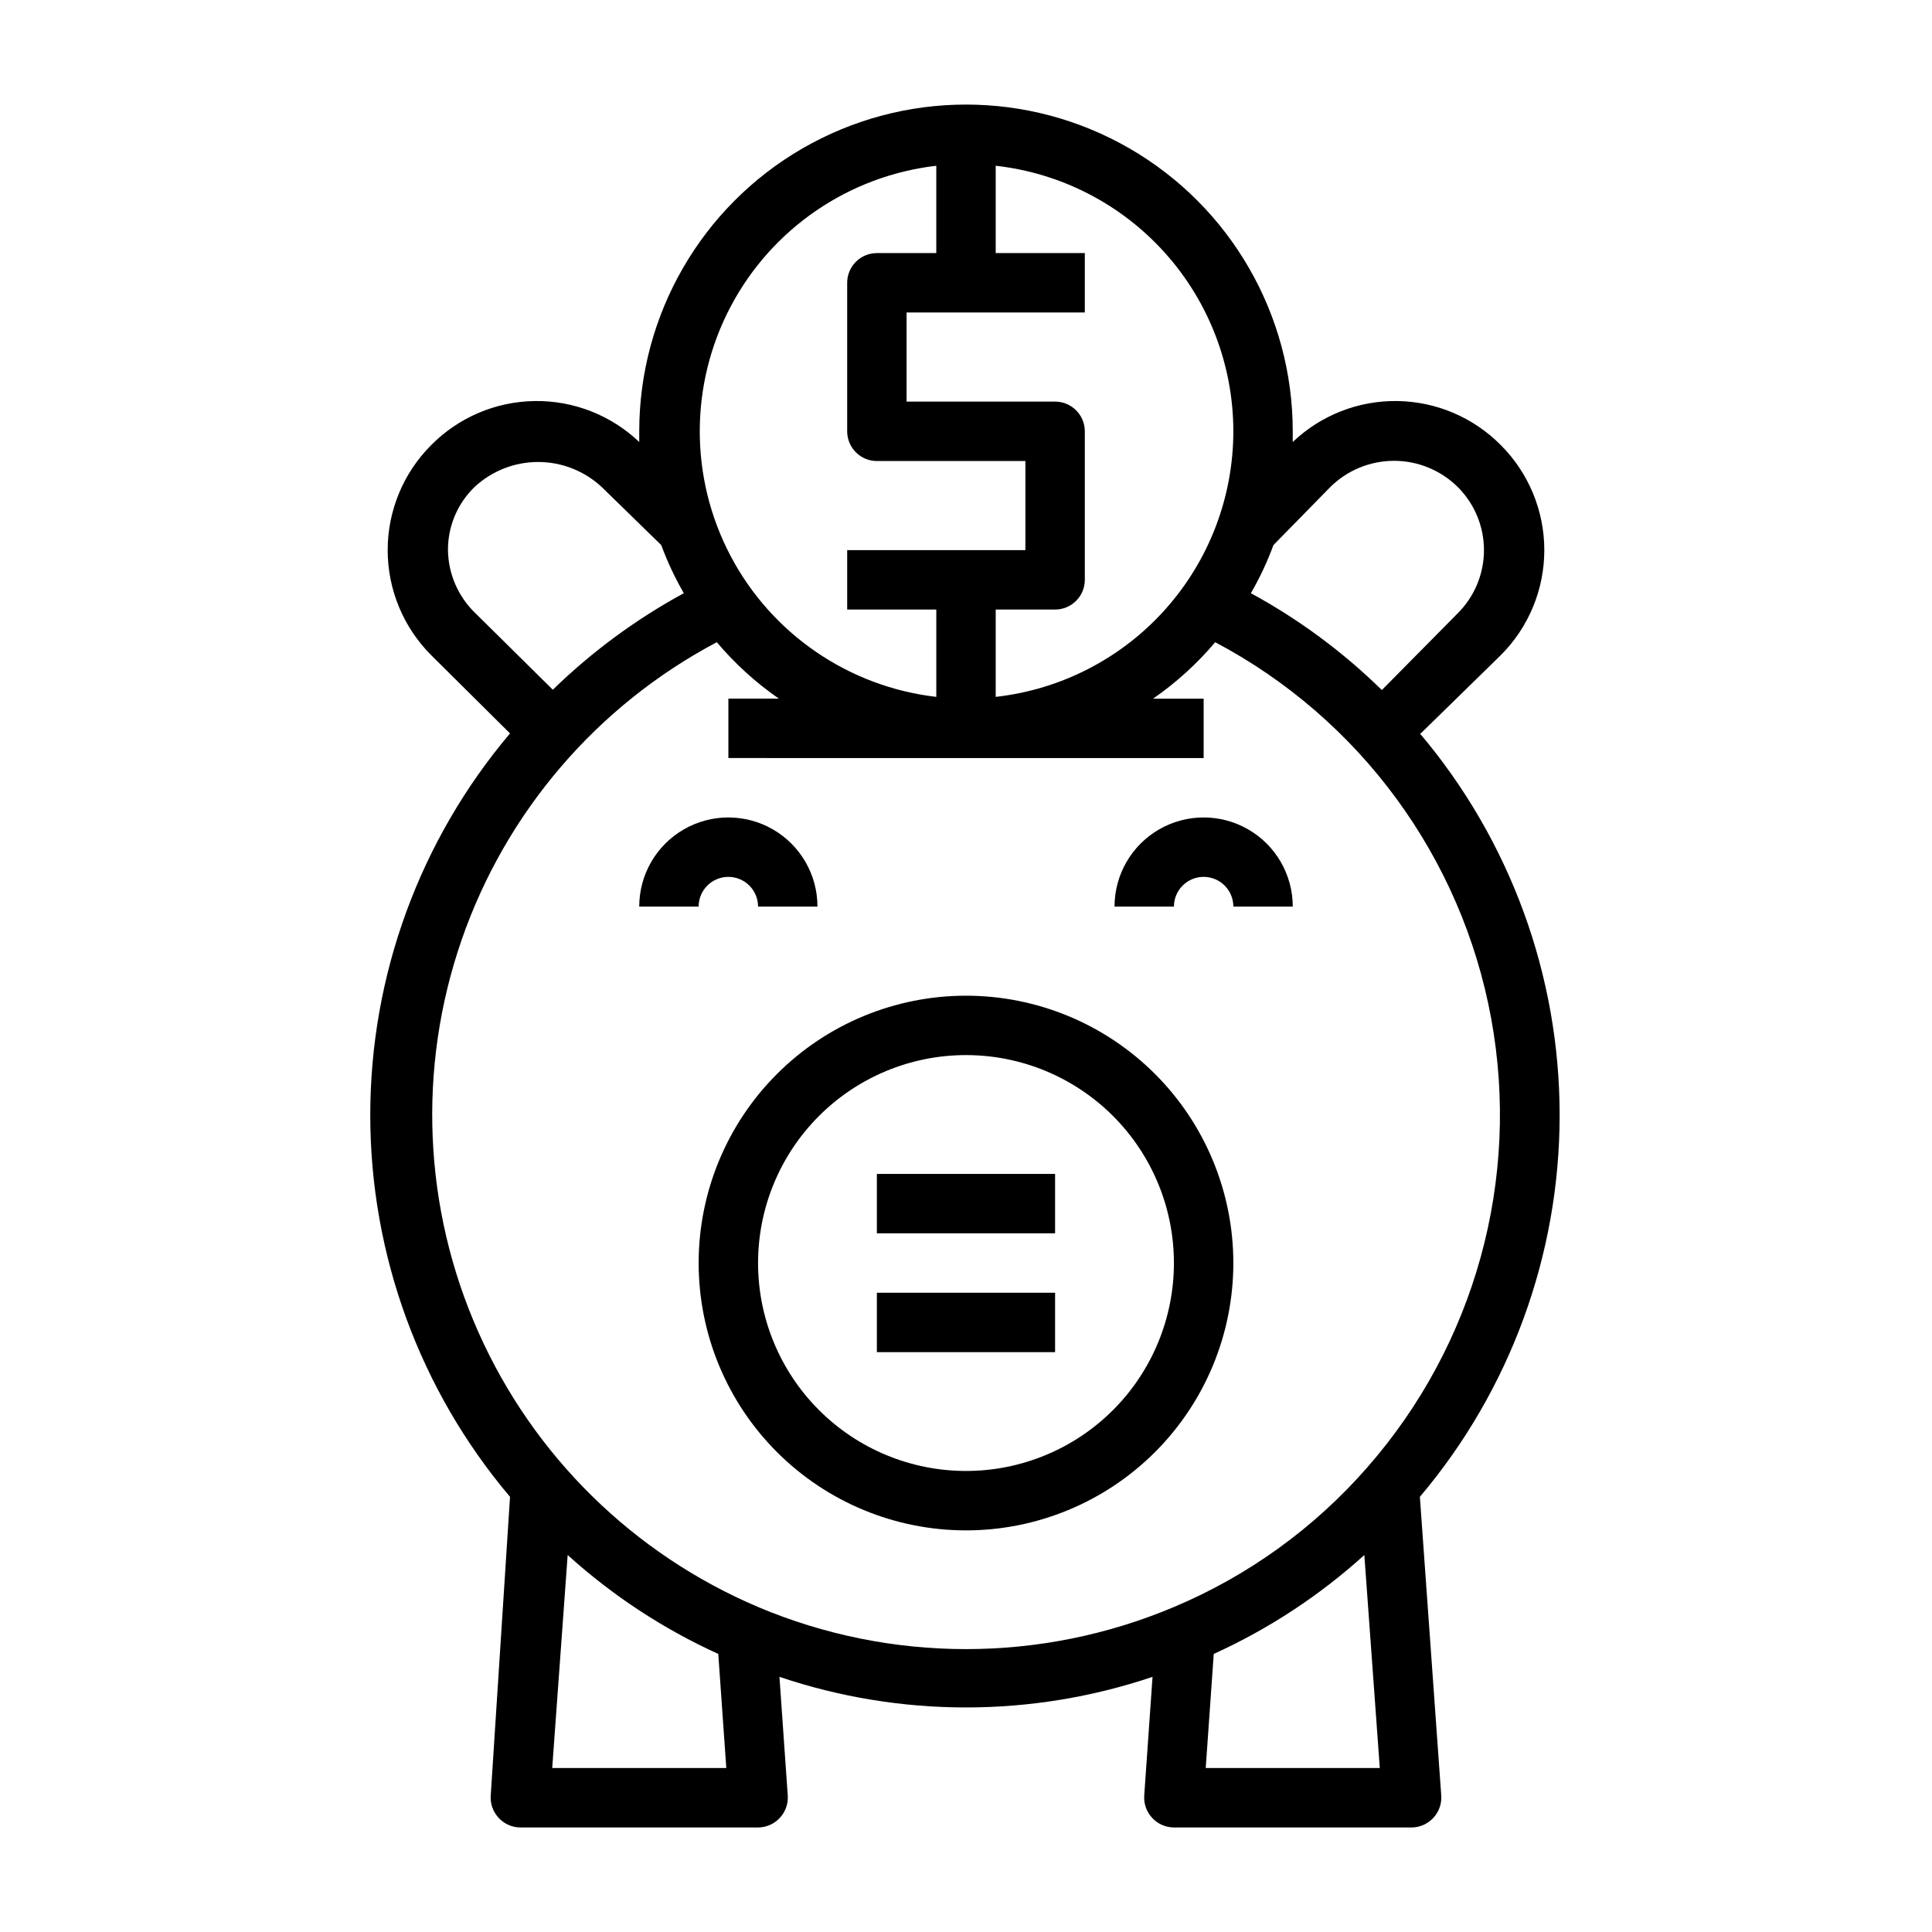
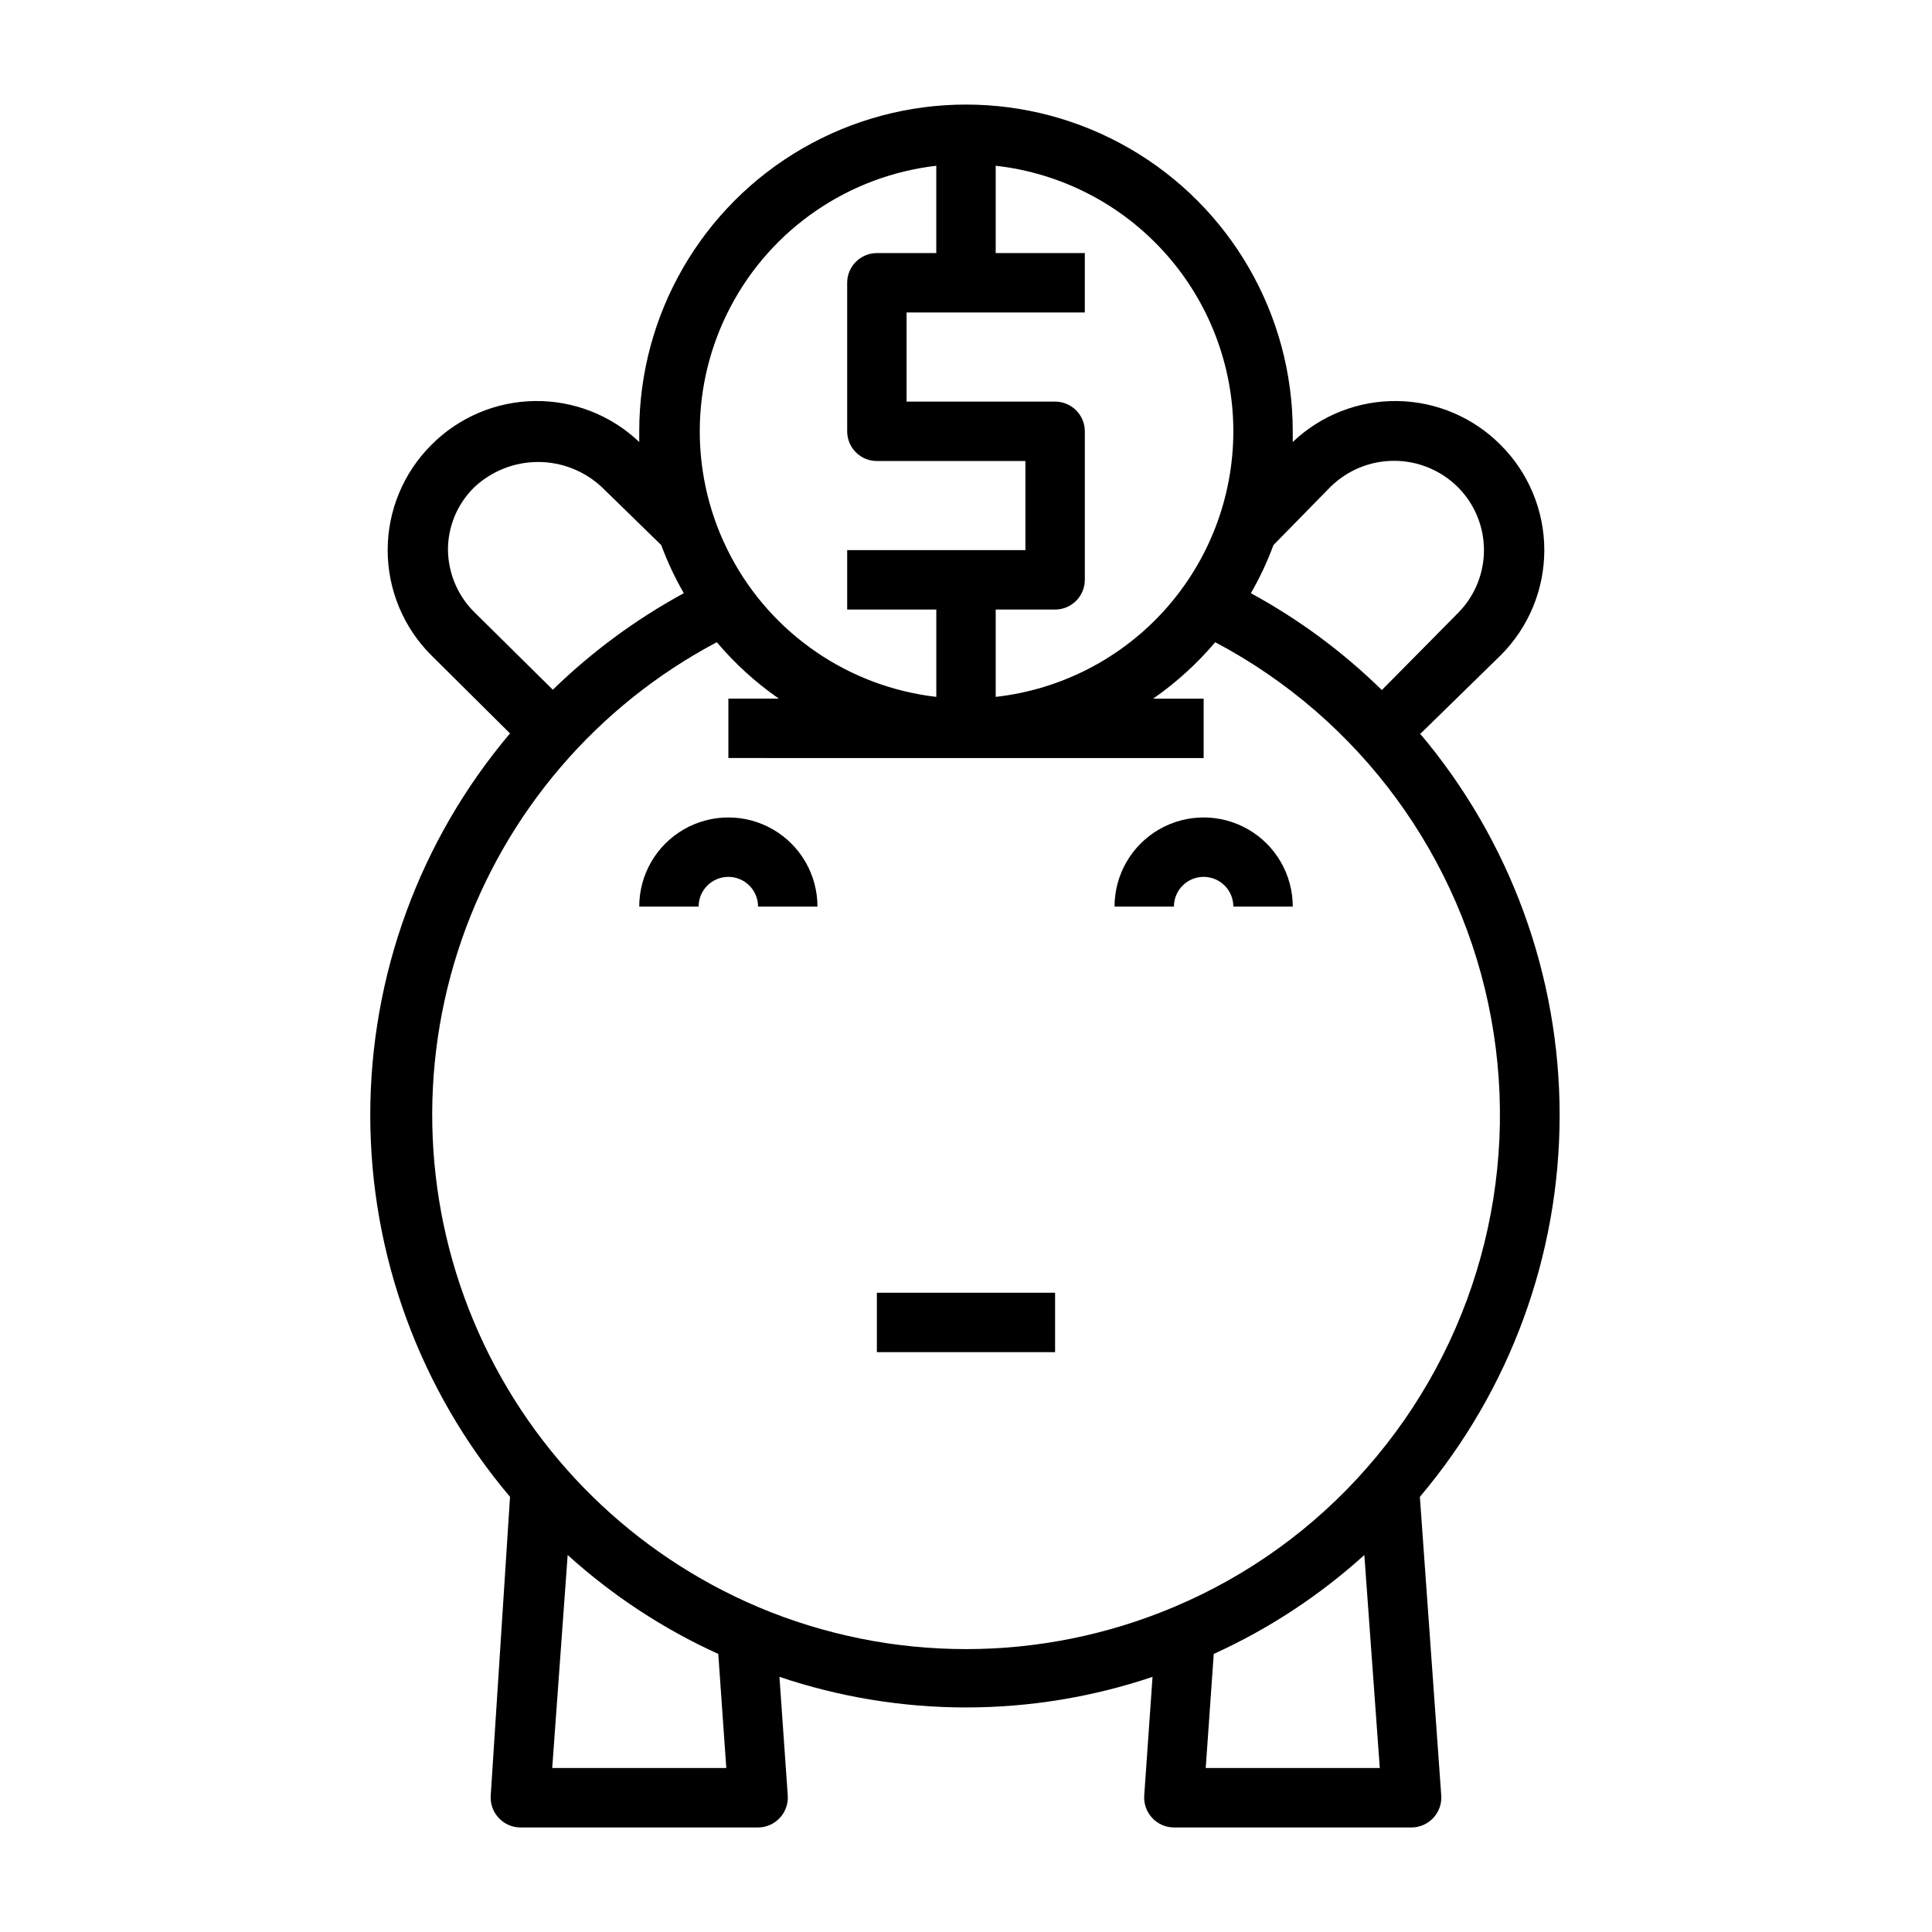
<svg xmlns="http://www.w3.org/2000/svg" fill="#000000" width="800px" height="800px" version="1.1" viewBox="144 144 512 512">
  <g>
    <path d="m520.52 338.36 21.176-20.703c7.402-7.383 11.562-17.41 11.562-27.867 0-10.453-4.16-20.48-11.562-27.867-7.254-7.316-17.09-11.5-27.391-11.645-10.305-0.148-20.254 3.75-27.715 10.859v-2.832-0.004c0-30.934-16.504-59.523-43.297-74.988-26.789-15.469-59.801-15.469-86.59 0-26.793 15.465-43.297 44.055-43.297 74.988v2.832 0.004c-7.461-7.109-17.41-11.008-27.711-10.859-10.305 0.145-20.141 4.328-27.395 11.645-7.402 7.387-11.562 17.414-11.562 27.867 0 10.457 4.16 20.484 11.562 27.867l20.859 20.703h0.004c-23.918 28.281-37.039 64.121-37.039 101.16 0 37.039 13.121 72.875 37.039 101.16l-5.117 79.191c-0.141 2.18 0.629 4.316 2.125 5.906 1.484 1.598 3.562 2.512 5.746 2.519h62.977c2.184-0.008 4.262-0.922 5.746-2.519 1.496-1.59 2.266-3.727 2.125-5.906l-2.203-31.488c32.07 10.812 66.801 10.812 98.871 0l-2.203 31.488c-0.141 2.18 0.629 4.316 2.125 5.906 1.484 1.598 3.566 2.512 5.746 2.519h62.977c2.184-0.008 4.262-0.922 5.746-2.519 1.496-1.59 2.266-3.727 2.125-5.906l-5.668-79.191c23.918-28.281 37.039-64.117 37.039-101.16 0-37.035-13.121-72.875-37.039-101.16zm-24.008-65.258h-0.004c4.5-4.469 10.586-6.981 16.926-6.981 6.344 0 12.426 2.512 16.926 6.981 4.422 4.43 6.906 10.43 6.906 16.688 0 6.258-2.484 12.262-6.906 16.691l-20.152 20.387c-10.328-10.121-22.012-18.758-34.715-25.664 2.356-4.07 4.356-8.336 5.981-12.75zm-25.664-14.801c-0.008 17.422-6.438 34.23-18.055 47.211-11.617 12.984-27.609 21.23-44.922 23.168v-23.145h15.742c2.09 0 4.09-0.832 5.566-2.305 1.477-1.477 2.309-3.481 2.309-5.566v-39.363c0-2.086-0.832-4.09-2.309-5.566-1.477-1.477-3.477-2.305-5.566-2.305h-39.359v-23.617h47.23l0.004-15.742h-23.617v-23.145c17.312 1.938 33.305 10.184 44.922 23.164 11.617 12.984 18.047 29.789 18.055 47.211zm-78.723-70.375v23.145h-15.742c-4.348 0-7.871 3.523-7.871 7.871v39.359c0 2.09 0.828 4.09 2.305 5.566 1.477 1.477 3.477 2.309 5.566 2.309h39.359v23.617l-47.23-0.004v15.742h23.617v23.145l-0.004 0.004c-23.215-2.695-43.609-16.668-54.508-37.344-10.895-20.676-10.895-45.395 0-66.07 10.898-20.676 31.293-34.645 54.508-37.34zm-129.41 101.86c-0.027-6.281 2.5-12.305 7.004-16.688 4.582-4.285 10.617-6.668 16.887-6.668 6.269 0 12.309 2.383 16.887 6.668l15.742 15.352c1.625 4.414 3.629 8.68 5.984 12.75-12.688 6.906-24.367 15.512-34.715 25.586l-20.547-20.309c-4.547-4.375-7.152-10.383-7.242-16.691zm27.629 322.75 4.094-56.441c11.871 10.746 25.336 19.59 39.914 26.215l2.125 30.227zm54.555-42.668c-33.055-14.02-59.551-40.066-74.137-72.875-14.59-32.809-16.176-69.93-4.445-103.86 11.73-33.934 35.906-62.148 67.641-78.941 4.805 5.684 10.336 10.711 16.453 14.953h-13.383v15.742l125.95 0.004v-15.746h-13.383c6.113-4.242 11.645-9.27 16.449-14.953 38.336 20.27 65.277 56.98 73.121 99.633s-4.277 86.547-32.895 119.13c-14.027 16.035-31.527 28.66-51.168 36.918-35.23 14.875-74.977 14.875-110.21 0zm118.63 42.668 2.125-30.23v0.004c14.578-6.625 28.039-15.469 39.91-26.215l4.094 56.441z" />
-     <path d="m400 407.87c-18.793 0-36.812 7.465-50.098 20.75-13.289 13.285-20.754 31.309-20.754 50.098s7.465 36.812 20.754 50.098c13.285 13.285 31.305 20.75 50.098 20.75 18.789 0 36.809-7.465 50.098-20.75 13.285-13.285 20.75-31.309 20.75-50.098s-7.465-36.812-20.75-50.098c-13.289-13.285-31.309-20.75-50.098-20.75zm0 125.95c-14.617 0-28.633-5.809-38.965-16.141-10.336-10.336-16.141-24.352-16.141-38.965s5.805-28.629 16.141-38.965c10.332-10.332 24.348-16.141 38.965-16.141 14.613 0 28.629 5.809 38.965 16.141 10.332 10.336 16.137 24.352 16.137 38.965s-5.805 28.629-16.137 38.965c-10.336 10.332-24.352 16.141-38.965 16.141z" />
-     <path d="m376.38 455.1h47.23v15.742h-47.23z" />
    <path d="m376.38 486.59h47.23v15.742h-47.23z" />
    <path d="m337.02 376.38c2.086 0 4.09 0.828 5.566 2.305 1.477 1.477 2.305 3.481 2.305 5.566h15.742c0-8.438-4.5-16.234-11.805-20.453-7.309-4.219-16.312-4.219-23.617 0-7.309 4.219-11.809 12.016-11.809 20.453h15.742c0-4.348 3.527-7.871 7.875-7.871z" />
    <path d="m462.98 376.38c2.086 0 4.09 0.828 5.566 2.305 1.473 1.477 2.305 3.481 2.305 5.566h15.742c0-8.438-4.5-16.234-11.809-20.453-7.305-4.219-16.309-4.219-23.613 0-7.309 4.219-11.809 12.016-11.809 20.453h15.742c0-4.348 3.527-7.871 7.875-7.871z" />
  </g>
</svg>